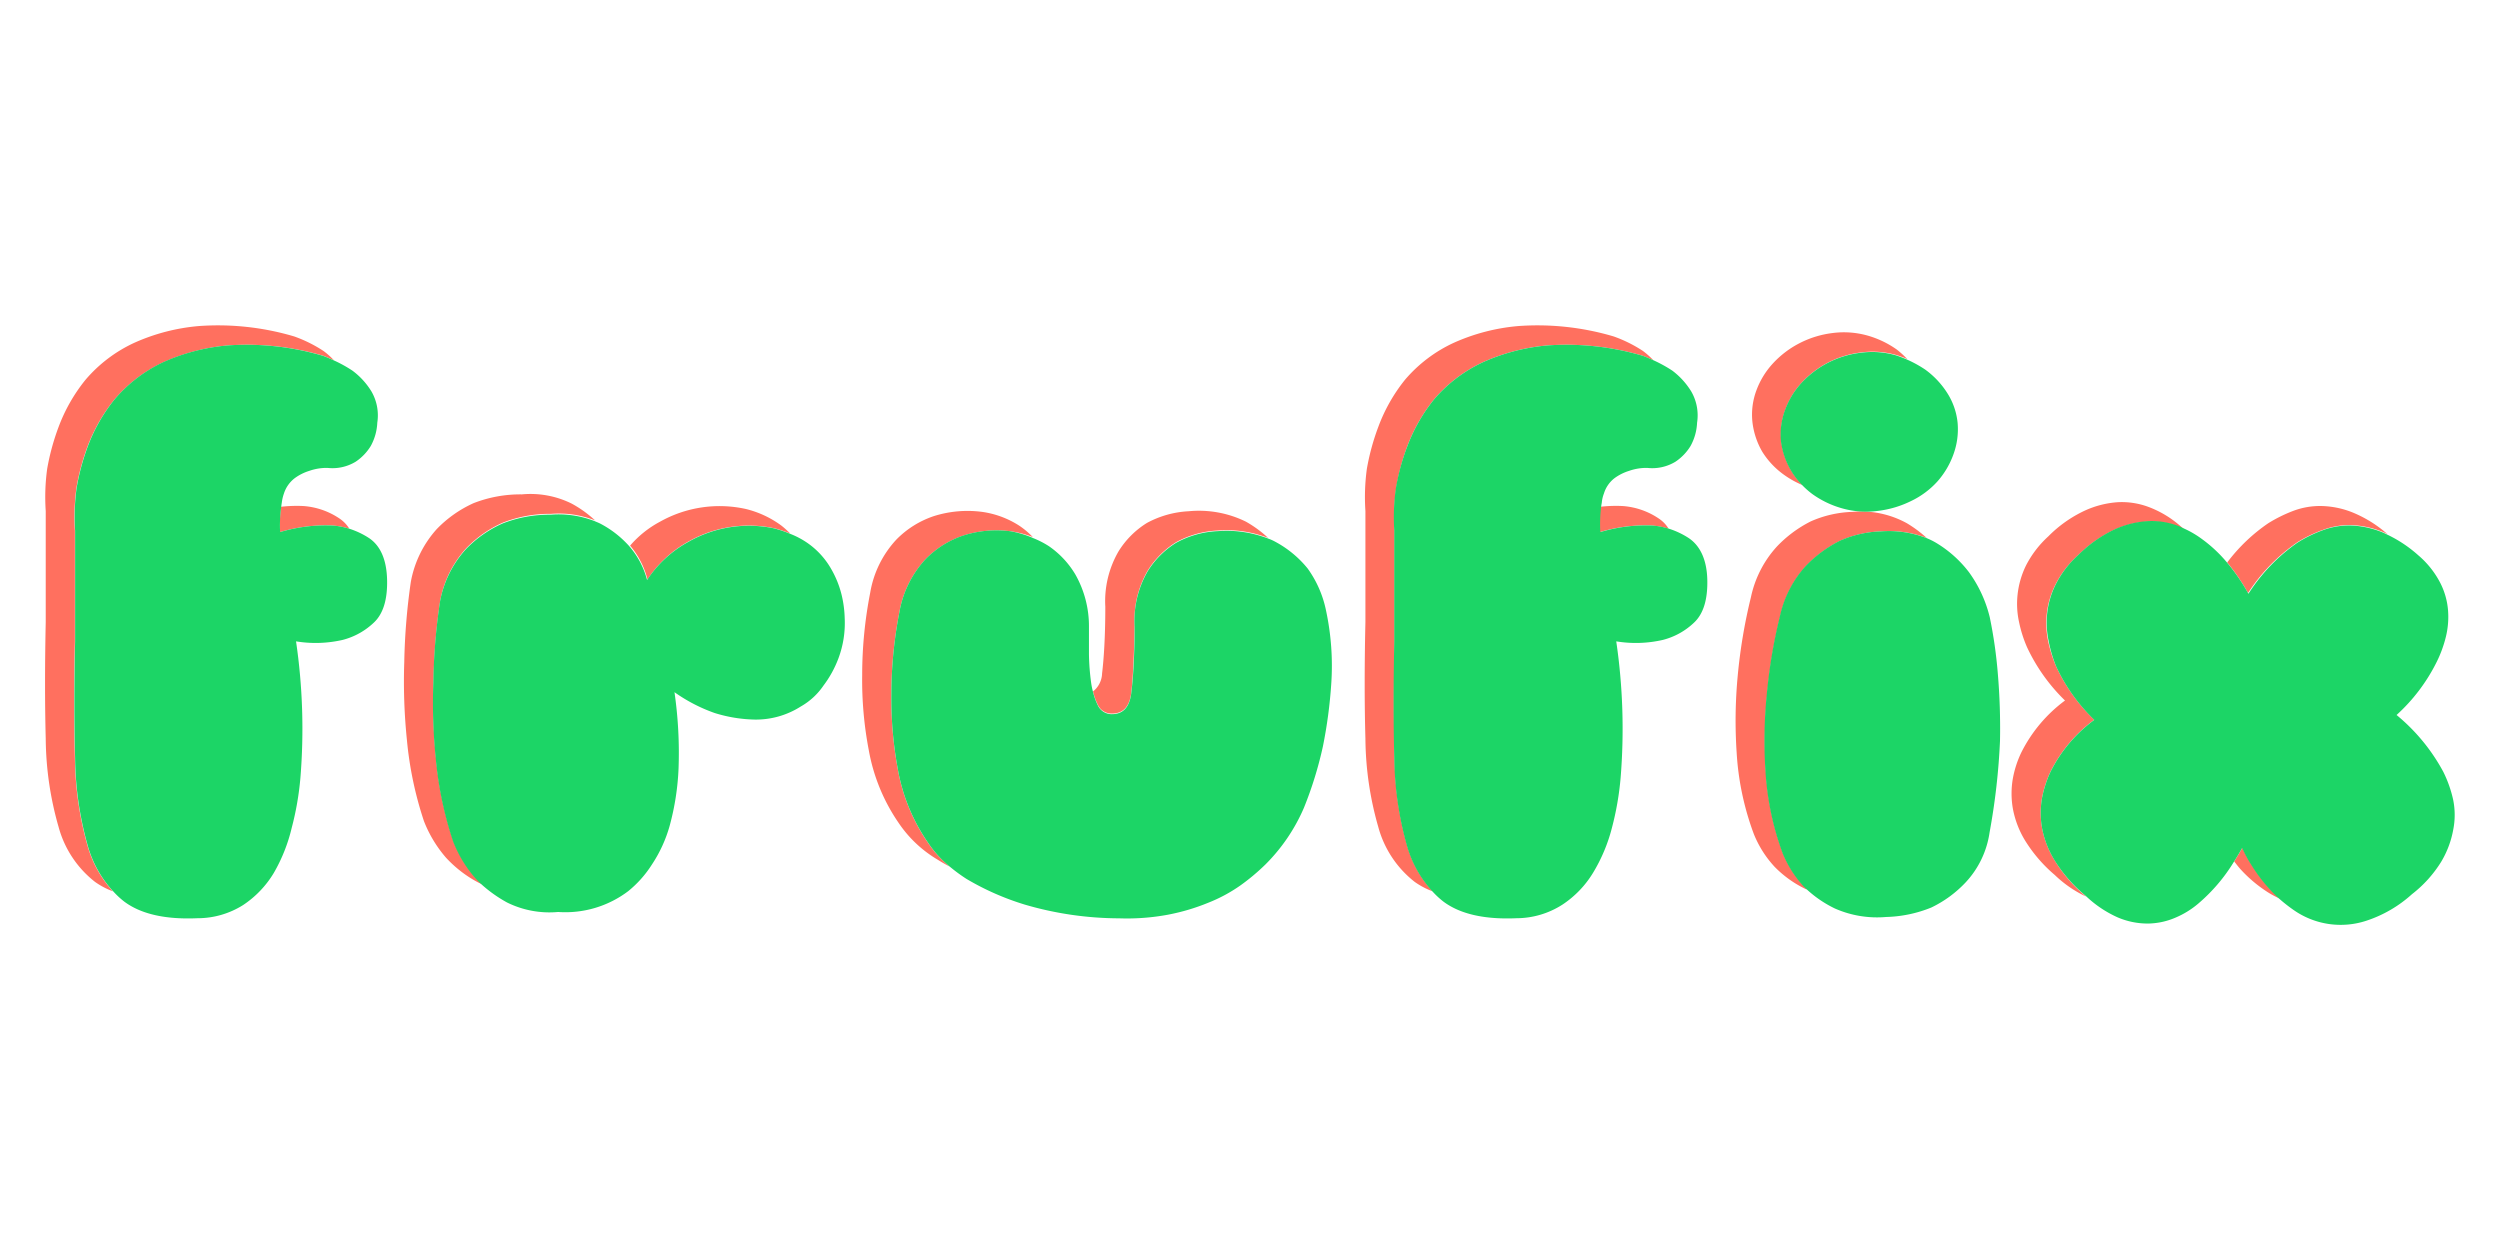
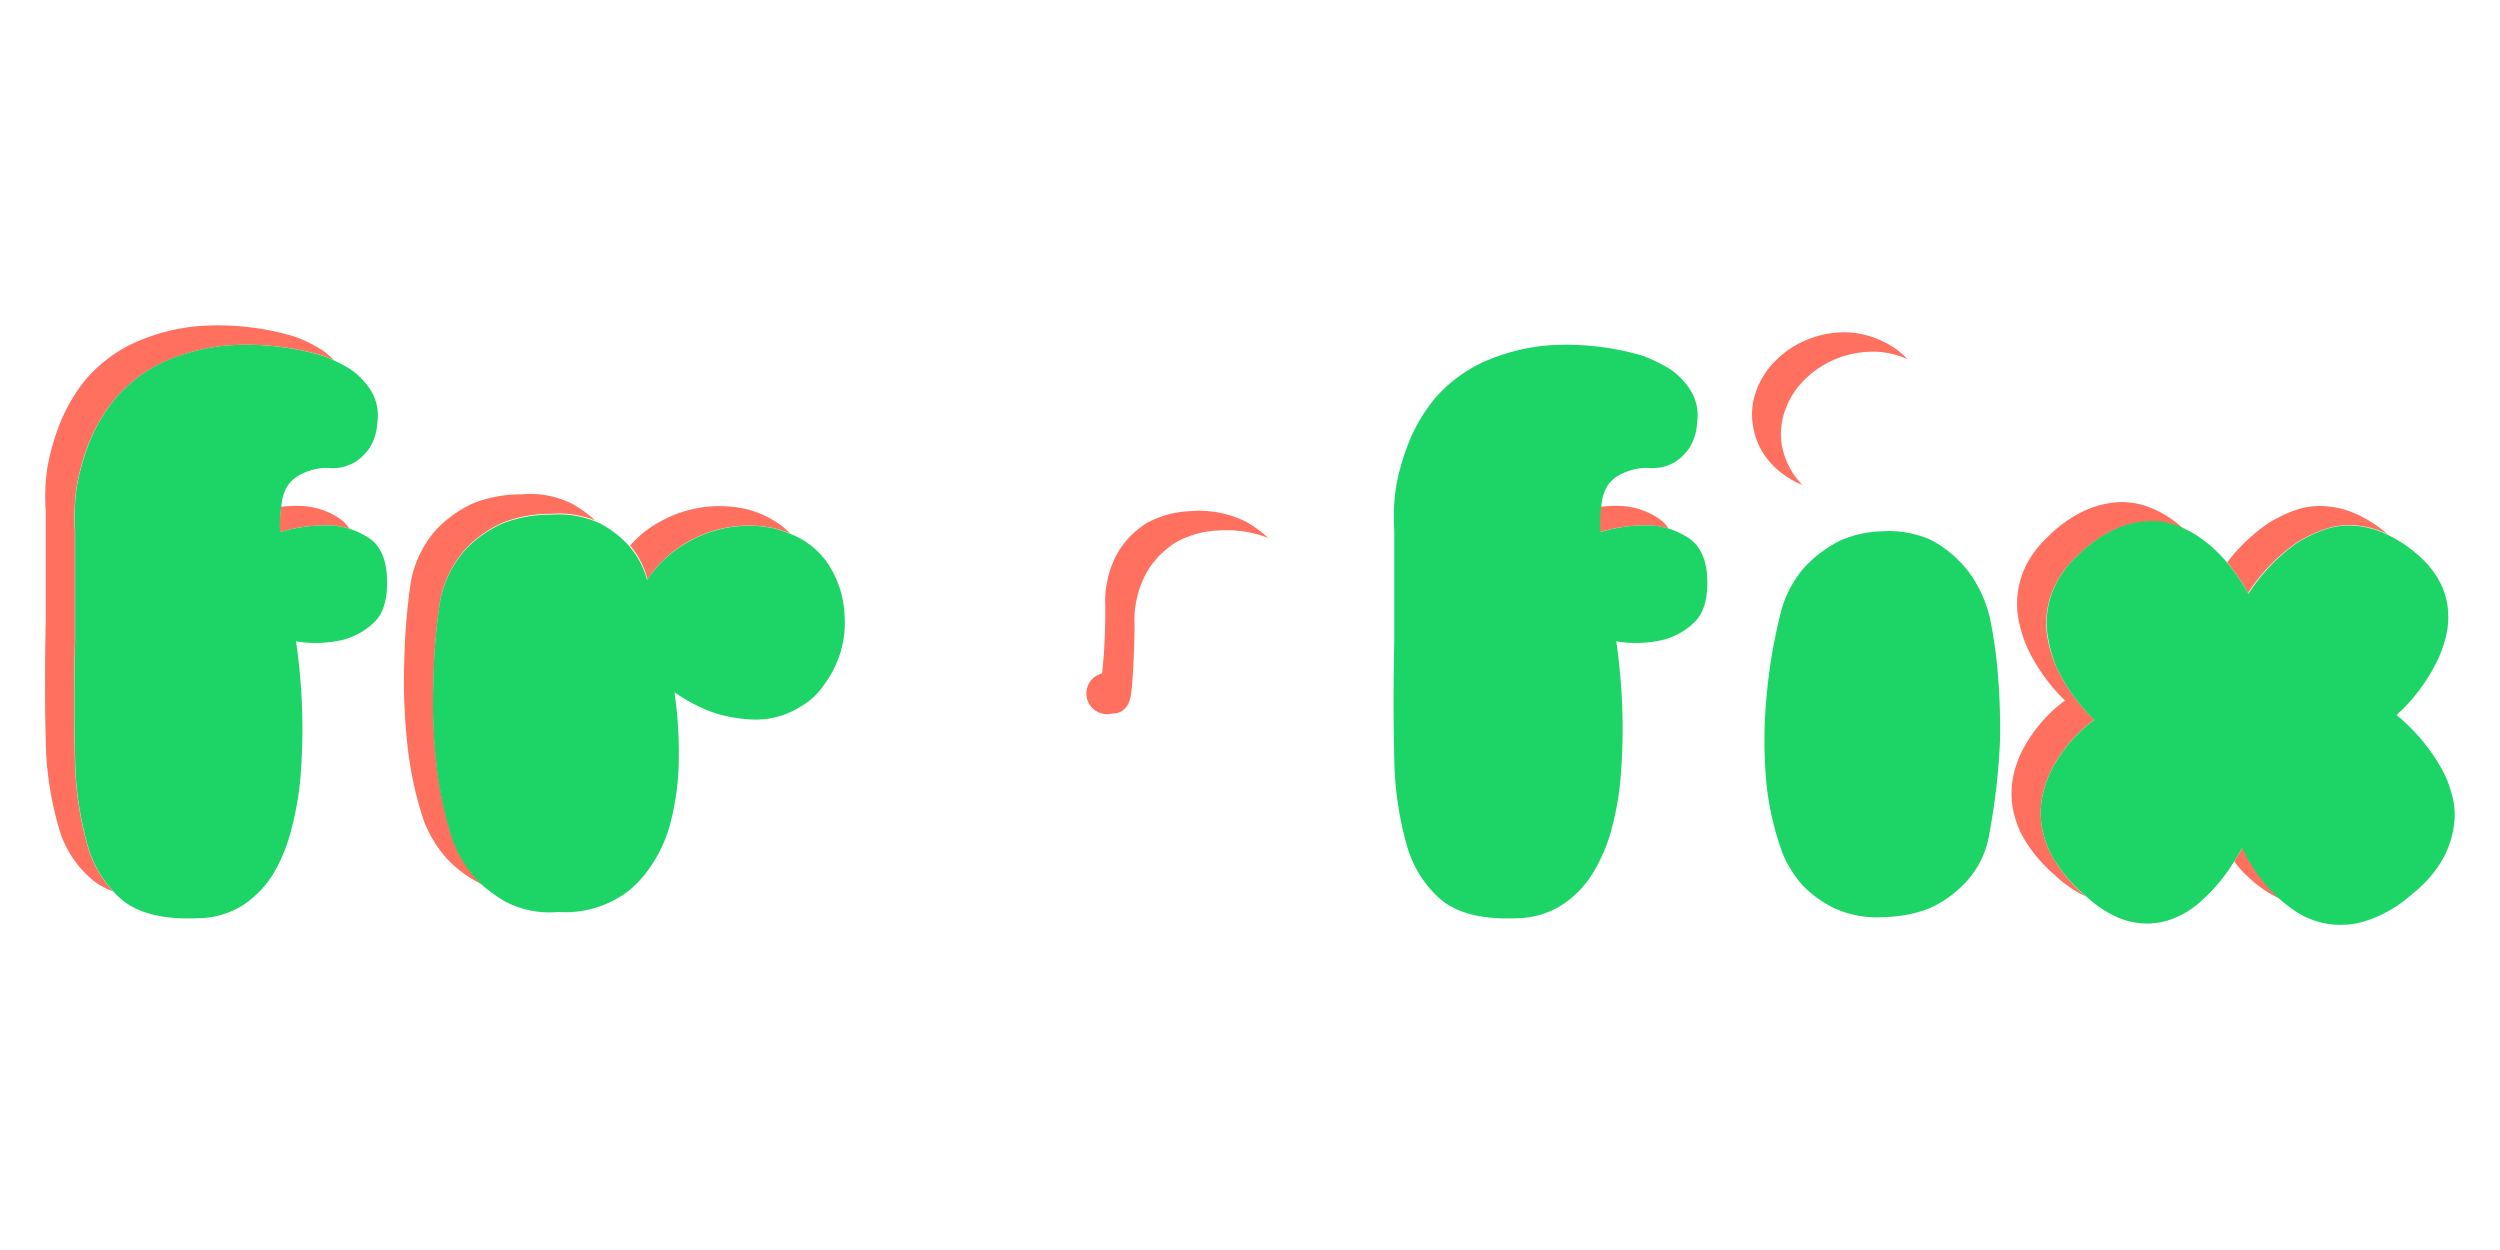
<svg xmlns="http://www.w3.org/2000/svg" id="Group_1" data-name="Group 1" viewBox="0 0 240 120">
  <title>3frufix_logo_svg</title>
  <path d="M8.42,81.24a32.25,32.25,0,0,1-1.23-8.47q-.14-5,0-11.2V50.94a20.67,20.67,0,0,1,.14-4.06,22.15,22.15,0,0,1,1.09-4.06A16.29,16.29,0,0,1,11,38.34a13.87,13.87,0,0,1,4.7-3.57,19.2,19.2,0,0,1,6.2-1.61,25.94,25.94,0,0,1,9.15,1c.34.13.66.28,1,.42a6.85,6.85,0,0,0-1-.89,13.06,13.06,0,0,0-2.8-1.39,25.71,25.71,0,0,0-9.15-1,19.08,19.08,0,0,0-6.21,1.61,13.68,13.68,0,0,0-4.69,3.56A16.18,16.18,0,0,0,5.62,41,22.36,22.36,0,0,0,4.53,45a20,20,0,0,0-.14,4.06V59.71q-.13,6.23,0,11.2a31.42,31.42,0,0,0,1.23,8.46,10,10,0,0,0,3.5,5.29,7.28,7.28,0,0,0,1.73.91A10.75,10.75,0,0,1,8.42,81.24Z" style="fill:#ff705f" />
  <path d="M26.89,51.08a15.23,15.23,0,0,1,5.05-.63,7.19,7.19,0,0,1,1.6.31,3.27,3.27,0,0,0-.9-.95,7.1,7.1,0,0,0-3.5-1.23,13.24,13.24,0,0,0-2.16.07A12.86,12.86,0,0,0,26.89,51.08Z" style="fill:#ff705f" />
  <path d="M35.45,51.67a7.76,7.76,0,0,0-1.91-.91,7.19,7.19,0,0,0-1.6-.31,15.23,15.23,0,0,0-5.05.63A12.86,12.86,0,0,1,27,48.65a3.69,3.69,0,0,1,.05-.37,4.1,4.1,0,0,1,.21-.91A3,3,0,0,1,28.3,45.9a4.71,4.71,0,0,1,1.4-.7,5,5,0,0,1,1.75-.28,4.28,4.28,0,0,0,2.7-.6,4.86,4.86,0,0,0,1.44-1.5,5.08,5.08,0,0,0,.63-2.24,4.59,4.59,0,0,0-.56-3,7.07,7.07,0,0,0-1.83-2,12.61,12.61,0,0,0-1.82-1c-.32-.14-.64-.29-1-.42a25.94,25.94,0,0,0-9.15-1,19.2,19.2,0,0,0-6.2,1.61A13.87,13.87,0,0,0,11,38.34a16.29,16.29,0,0,0-2.56,4.48,22.15,22.15,0,0,0-1.09,4.06,20.67,20.67,0,0,0-.14,4.06V61.57q-.14,6.24,0,11.2a32.25,32.25,0,0,0,1.23,8.47,10.75,10.75,0,0,0,2.43,4.33,8.07,8.07,0,0,0,1.08,1q2.41,1.78,7,1.58a8.19,8.19,0,0,0,4.38-1.26,9.66,9.66,0,0,0,2.95-3.08A15.94,15.94,0,0,0,28,79.49a28.22,28.22,0,0,0,.84-4.83,57.87,57.87,0,0,0-.42-13.09,11.59,11.59,0,0,0,4.48-.14,6.81,6.81,0,0,0,3-1.67c.89-.84,1.31-2.22,1.26-4.13S36.52,52.4,35.45,51.67Z" style="fill:#1cd566" />
  <path d="M45.61,84.18a11.91,11.91,0,0,1-2.1-3.5,35.38,35.38,0,0,1-1.65-7.84,53.2,53.2,0,0,1-.24-7.42,57.25,57.25,0,0,1,.63-7.69,10.23,10.23,0,0,1,2.49-5.08,11.16,11.16,0,0,1,3.54-2.48,12.33,12.33,0,0,1,4.62-.84,9.47,9.47,0,0,1,4.23.63,11,11,0,0,0-2.26-1.62,8.89,8.89,0,0,0-4.77-.88,12.38,12.38,0,0,0-4.63.84,11.43,11.43,0,0,0-3.54,2.49,10.32,10.32,0,0,0-2.49,5.07,61,61,0,0,0-.63,7.7A55,55,0,0,0,39.06,71a34.84,34.84,0,0,0,1.64,7.83,12,12,0,0,0,2.11,3.5,11.59,11.59,0,0,0,3.08,2.38c.13.07.29.13.42.19C46.06,84.65,45.83,84.42,45.61,84.18Z" style="fill:#ff705f" />
  <path d="M62.16,55.63a11.15,11.15,0,0,1,4-3.68,11.71,11.71,0,0,1,8.24-1.22,11.51,11.51,0,0,1,1.47.5,8.85,8.85,0,0,0-.84-.76,9.56,9.56,0,0,0-3.44-1.61,11.67,11.67,0,0,0-8.24,1.23,9.94,9.94,0,0,0-2.86,2.29l0,0A8.1,8.1,0,0,1,62.16,55.63Z" style="fill:#ff705f" />
  <path d="M80.81,57.17a9.42,9.42,0,0,0-1-2.52,7.65,7.65,0,0,0-2-2.31,8,8,0,0,0-2-1.11,11.51,11.51,0,0,0-1.47-.5A11.71,11.71,0,0,0,66.12,52a11.15,11.15,0,0,0-4,3.68,8.1,8.1,0,0,0-1.69-3.22l0,0a9.79,9.79,0,0,0-2.78-2.18c-.17-.09-.36-.16-.54-.24a9.47,9.47,0,0,0-4.23-.63,12.33,12.33,0,0,0-4.62.84,11.16,11.16,0,0,0-3.54,2.48,10.23,10.23,0,0,0-2.49,5.08,57.25,57.25,0,0,0-.63,7.69,53.2,53.2,0,0,0,.24,7.42,35.38,35.38,0,0,0,1.65,7.84,11.91,11.91,0,0,0,2.1,3.5c.22.24.45.47.7.7a13,13,0,0,0,2.39,1.68,9.16,9.16,0,0,0,4.9.91,10,10,0,0,0,6.73-2A10.57,10.57,0,0,0,62.58,83a13.06,13.06,0,0,0,1.72-3.77,24.8,24.8,0,0,0,.84-5.43,40.7,40.7,0,0,0-.39-7.35,15.61,15.61,0,0,0,3.86,2,13.77,13.77,0,0,0,3.89.63,8,8,0,0,0,4.38-1.26,6.52,6.52,0,0,0,2.17-2,10.36,10.36,0,0,0,1.44-2.62,9.69,9.69,0,0,0,.6-3.88A10.65,10.65,0,0,0,80.81,57.17Z" style="fill:#1cd566" />
-   <path d="M106.75,68.5c1.07,0,1.69-.66,1.85-2s.27-3.47.32-6.41a9.52,9.52,0,0,1,1.26-5.31,8.43,8.43,0,0,1,2.73-2.73,9.13,9.13,0,0,1,4-1.12,11.1,11.1,0,0,1,4.83.71,11.17,11.17,0,0,0-2.13-1.56,10.22,10.22,0,0,0-5.5-1,9.4,9.4,0,0,0-4,1.12,8.43,8.43,0,0,0-2.73,2.73,9.53,9.53,0,0,0-1.27,5.32c0,2.94-.15,5.07-.31,6.4a2.29,2.29,0,0,1-.87,1.73,6.21,6.21,0,0,0,.45,1.26A1.46,1.46,0,0,0,106.75,68.5Z" style="fill:#ff705f" />
-   <path d="M89.08,80.89a17.8,17.8,0,0,1-2.88-7,37.17,37.17,0,0,1-.63-7.21,41.78,41.78,0,0,1,.77-7.9,10,10,0,0,1,2.53-5.11,9.1,9.1,0,0,1,3.57-2.24A10.42,10.42,0,0,1,97,51a9.43,9.43,0,0,1,2.15.56,7.8,7.8,0,0,0-1.31-1.1,8.81,8.81,0,0,0-3.64-1.33,10.72,10.72,0,0,0-4.56.42,9.06,9.06,0,0,0-3.58,2.24,9.87,9.87,0,0,0-2.52,5.11,41.08,41.08,0,0,0-.77,7.91A35.72,35.72,0,0,0,83.4,72a17.8,17.8,0,0,0,2.87,7A11.66,11.66,0,0,0,90,82.52c.36.23.76.46,1.18.68A10.45,10.45,0,0,1,89.08,80.89Z" style="fill:#ff705f" />
-   <path d="M127.29,58.57a10.45,10.45,0,0,0-1.76-4A10.21,10.21,0,0,0,122.41,52a4.54,4.54,0,0,0-.67-.3,11.1,11.1,0,0,0-4.83-.71,9.13,9.13,0,0,0-4,1.12,8.43,8.43,0,0,0-2.73,2.73,9.52,9.52,0,0,0-1.26,5.31c0,2.94-.15,5.08-.32,6.41s-.78,2-1.85,2a1.46,1.46,0,0,1-1.37-.87,6.21,6.21,0,0,1-.45-1.26,7.19,7.19,0,0,1-.18-.88,22.62,22.62,0,0,1-.21-2.73c0-1,0-1.86,0-2.66a10.05,10.05,0,0,0-1.3-5,8.67,8.67,0,0,0-2.55-2.73,8.86,8.86,0,0,0-1.5-.77A9.43,9.43,0,0,0,97,51a10.42,10.42,0,0,0-4.56.42,9.1,9.1,0,0,0-3.57,2.24,10,10,0,0,0-2.53,5.11,41.78,41.78,0,0,0-.77,7.9,37.17,37.17,0,0,0,.63,7.21,17.8,17.8,0,0,0,2.88,7,10.45,10.45,0,0,0,2.09,2.31,16.16,16.16,0,0,0,1.62,1.19,25.65,25.65,0,0,0,5.65,2.48,32.45,32.45,0,0,0,9,1.3,21.47,21.47,0,0,0,4.69-.35A20.07,20.07,0,0,0,116,86.66,14.77,14.77,0,0,0,119.08,85a20.36,20.36,0,0,0,2.39-2,17.33,17.33,0,0,0,3.71-5.46A36.52,36.52,0,0,0,127,71.65a45.43,45.43,0,0,0,.8-6A25.36,25.36,0,0,0,127.29,58.57Z" style="fill:#1cd566" />
+   <path d="M106.75,68.5c1.07,0,1.69-.66,1.85-2s.27-3.47.32-6.41a9.52,9.52,0,0,1,1.26-5.31,8.43,8.43,0,0,1,2.73-2.73,9.13,9.13,0,0,1,4-1.12,11.1,11.1,0,0,1,4.83.71,11.17,11.17,0,0,0-2.13-1.56,10.22,10.22,0,0,0-5.5-1,9.4,9.4,0,0,0-4,1.12,8.43,8.43,0,0,0-2.73,2.73,9.53,9.53,0,0,0-1.27,5.32c0,2.94-.15,5.07-.31,6.4A1.46,1.46,0,0,0,106.75,68.5Z" style="fill:#ff705f" />
  <path d="M153.59,51.08a15.15,15.15,0,0,1,5-.63,7.19,7.19,0,0,1,1.6.31,3.15,3.15,0,0,0-.9-.95,7.1,7.1,0,0,0-3.5-1.23,13.24,13.24,0,0,0-2.16.07A13.88,13.88,0,0,0,153.59,51.08Z" style="fill:#ff705f" />
-   <path d="M135.11,81.24a32.25,32.25,0,0,1-1.23-8.47q-.13-5,0-11.2V50.94a19.94,19.94,0,0,1,.15-4.06,21.29,21.29,0,0,1,1.08-4.06,16.29,16.29,0,0,1,2.56-4.48,13.87,13.87,0,0,1,4.7-3.57,19.2,19.2,0,0,1,6.2-1.61,25.94,25.94,0,0,1,9.15,1c.35.13.66.28,1,.42a7.51,7.51,0,0,0-1-.89,13.06,13.06,0,0,0-2.8-1.39,25.71,25.71,0,0,0-9.15-1,19.08,19.08,0,0,0-6.21,1.61,13.68,13.68,0,0,0-4.69,3.56A16.18,16.18,0,0,0,132.31,41,22.36,22.36,0,0,0,131.22,45a20,20,0,0,0-.14,4.06V59.71q-.14,6.23,0,11.2a31.42,31.42,0,0,0,1.23,8.46,10,10,0,0,0,3.5,5.29,7.28,7.28,0,0,0,1.73.91A10.75,10.75,0,0,1,135.11,81.24Z" style="fill:#ff705f" />
  <path d="M162.14,51.67a7.76,7.76,0,0,0-1.91-.91,7.19,7.19,0,0,0-1.6-.31,15.15,15.15,0,0,0-5,.63,13.88,13.88,0,0,1,.08-2.43,3.58,3.58,0,0,1,.06-.37,3.22,3.22,0,0,1,.21-.91A2.92,2.92,0,0,1,155,45.9a4.71,4.71,0,0,1,1.4-.7,5,5,0,0,1,1.75-.28,4.28,4.28,0,0,0,2.7-.6,4.86,4.86,0,0,0,1.44-1.5,5.08,5.08,0,0,0,.63-2.24,4.59,4.59,0,0,0-.56-3,7.19,7.19,0,0,0-1.82-2,13.16,13.16,0,0,0-1.82-1c-.33-.14-.64-.29-1-.42a25.94,25.94,0,0,0-9.15-1,19.2,19.2,0,0,0-6.2,1.61,13.87,13.87,0,0,0-4.7,3.57,16.29,16.29,0,0,0-2.56,4.48A21.29,21.29,0,0,0,134,46.88a19.94,19.94,0,0,0-.15,4.06V61.57q-.13,6.24,0,11.2a32.25,32.25,0,0,0,1.23,8.47,10.75,10.75,0,0,0,2.43,4.33,8.07,8.07,0,0,0,1.08,1q2.41,1.78,7,1.58A8.19,8.19,0,0,0,150,86.84a9.66,9.66,0,0,0,2.95-3.08,15.94,15.94,0,0,0,1.79-4.27,28.22,28.22,0,0,0,.84-4.83,57.87,57.87,0,0,0-.42-13.09,11.58,11.58,0,0,0,4.48-.14,6.76,6.76,0,0,0,3-1.67c.89-.84,1.31-2.22,1.26-4.13S163.21,52.4,162.14,51.67Z" style="fill:#1cd566" />
  <path d="M169.18,43.37a7.74,7.74,0,0,0,2.07,2.2,8.89,8.89,0,0,0,1.79,1A7.26,7.26,0,0,1,171,42.33a6.78,6.78,0,0,1,.39-3,7.76,7.76,0,0,1,1.57-2.59,9.24,9.24,0,0,1,5.75-2.91,8.2,8.2,0,0,1,3.33.25,9.08,9.08,0,0,1,1.07.4,10,10,0,0,0-1-.91,9.21,9.21,0,0,0-2.84-1.36,8.38,8.38,0,0,0-3.33-.24,9.41,9.41,0,0,0-3.23,1,9.17,9.17,0,0,0-2.52,1.93,7.79,7.79,0,0,0-1.58,2.59,6.67,6.67,0,0,0-.38,3A7.31,7.31,0,0,0,169.18,43.37Z" style="fill:#ff705f" />
-   <path d="M171.18,81.94a27.43,27.43,0,0,1-1.65-7.8,44.76,44.76,0,0,1,.11-7.39,50.2,50.2,0,0,1,1.26-7.55,10.49,10.49,0,0,1,2.49-4.87,12.09,12.09,0,0,1,3.26-2.41,10.48,10.48,0,0,1,4-.91,10,10,0,0,1,4.32.64,11.85,11.85,0,0,0-1.91-1.42,9.09,9.09,0,0,0-5.22-1.09,10.66,10.66,0,0,0-4,.91,11.78,11.78,0,0,0-3.26,2.42,10.4,10.4,0,0,0-2.49,4.86,51.42,51.42,0,0,0-1.27,7.56,45.85,45.85,0,0,0-.1,7.38,26.76,26.76,0,0,0,1.65,7.8,10.22,10.22,0,0,0,2,3.15,10.51,10.51,0,0,0,3,2.14l.13,0-.34-.32A10.66,10.66,0,0,1,171.18,81.94Z" style="fill:#ff705f" />
  <path d="M191.79,64.65a44.15,44.15,0,0,0-.77-5.38,12.26,12.26,0,0,0-2-4.34,11.21,11.21,0,0,0-3.19-2.84,6.82,6.82,0,0,0-.9-.44,10,10,0,0,0-4.32-.64,10.48,10.48,0,0,0-4,.91,12.09,12.09,0,0,0-3.26,2.41,10.49,10.49,0,0,0-2.49,4.87,50.2,50.2,0,0,0-1.26,7.55,44.76,44.76,0,0,0-.11,7.39,27.43,27.43,0,0,0,1.65,7.8,10.66,10.66,0,0,0,2,3.15l.34.32a11,11,0,0,0,2.68,1.81,10,10,0,0,0,4.91.81,12.28,12.28,0,0,0,4.34-.91,11.11,11.11,0,0,0,3.3-2.42A8.87,8.87,0,0,0,191,79.91a64.06,64.06,0,0,0,1-8.78A62.32,62.32,0,0,0,191.79,64.65Z" style="fill:#1cd566" />
-   <path d="M178.68,33.86a9.24,9.24,0,0,0-5.75,2.91,7.76,7.76,0,0,0-1.57,2.59,6.78,6.78,0,0,0-.39,3A7.26,7.26,0,0,0,173,46.56a7.87,7.87,0,0,0,1,.88,9.11,9.11,0,0,0,2.84,1.36,8.48,8.48,0,0,0,3.4.25,9.79,9.79,0,0,0,3.22-.95A8.13,8.13,0,0,0,186,46.21a8,8,0,0,0,1.54-2.62,7,7,0,0,0,.39-3,6.47,6.47,0,0,0-1-2.87,8.2,8.2,0,0,0-2.11-2.24A11.35,11.35,0,0,0,182,34.11,8.2,8.2,0,0,0,178.68,33.86Z" style="fill:#1cd566" />
  <path d="M197.23,82.57a9.22,9.22,0,0,1-1.2-3.11,8.45,8.45,0,0,1,0-2.84,10.91,10.91,0,0,1,.81-2.52,13.88,13.88,0,0,1,4.21-5A17.17,17.17,0,0,1,197.4,64a12.59,12.59,0,0,1-.77-2.41,8.43,8.43,0,0,1-.14-2.66,8.17,8.17,0,0,1,.81-2.76,9.5,9.5,0,0,1,2.13-2.8,12.44,12.44,0,0,1,3.51-2.49,8.86,8.86,0,0,1,3.19-.8,7.08,7.08,0,0,1,2.84.42c.24.09.46.2.68.3a11.53,11.53,0,0,0-1.1-.91,9.86,9.86,0,0,0-2.39-1.26,7.37,7.37,0,0,0-2.83-.42,9.09,9.09,0,0,0-3.19.81,12.11,12.11,0,0,0-3.51,2.48,9.86,9.86,0,0,0-2.14,2.8,8.38,8.38,0,0,0-.8,2.76,8.15,8.15,0,0,0,.14,2.66,12,12,0,0,0,.77,2.42,17.38,17.38,0,0,0,3.64,5.11,14,14,0,0,0-4.2,5,9.83,9.83,0,0,0-.81,2.51,8.45,8.45,0,0,0,0,2.84,9,9,0,0,0,1.19,3.11A14,14,0,0,0,197.26,84a11.17,11.17,0,0,0,3,2.07l-.23-.2A13.94,13.94,0,0,1,197.23,82.57Z" style="fill:#ff705f" />
  <path d="M216.16,83a10.38,10.38,0,0,1-.88-1.64c-.26.47-.53.91-.8,1.34.18.22.35.45.55.68a12.92,12.92,0,0,0,2.46,2.13,8.45,8.45,0,0,0,1.38.76,11.12,11.12,0,0,1-1-1A15.55,15.55,0,0,1,216.16,83Z" style="fill:#ff705f" />
  <path d="M220.54,52.06A12.66,12.66,0,0,1,223,50.87a7.22,7.22,0,0,1,2.76-.46,8.86,8.86,0,0,1,3.09.7l.35.17a11.9,11.9,0,0,0-3.15-2,8.48,8.48,0,0,0-3.09-.7,7.3,7.3,0,0,0-2.77.45,14,14,0,0,0-2.42,1.19A16.71,16.71,0,0,0,213.81,54a19.09,19.09,0,0,1,2,2.93A17.41,17.41,0,0,1,220.54,52.06Z" style="fill:#ff705f" />
  <path d="M235.5,76.76a11.68,11.68,0,0,0-.94-2.66,18.27,18.27,0,0,0-4.49-5.46,17.19,17.19,0,0,0,3.86-5.11,11.63,11.63,0,0,0,.87-2.38,8,8,0,0,0,.21-2.58,7,7,0,0,0-.77-2.66,8.73,8.73,0,0,0-2.07-2.59,12.61,12.61,0,0,0-3-2l-.35-.17a8.86,8.86,0,0,0-3.09-.7,7.22,7.22,0,0,0-2.76.46,12.66,12.66,0,0,0-2.42,1.19,17.41,17.41,0,0,0-4.7,4.9,19.09,19.09,0,0,0-2-2.93,13.33,13.33,0,0,0-2.46-2.32,9.35,9.35,0,0,0-1.7-1c-.22-.1-.44-.21-.68-.3a7.08,7.08,0,0,0-2.84-.42,8.86,8.86,0,0,0-3.19.8,12.44,12.44,0,0,0-3.51,2.49,9.5,9.5,0,0,0-2.13,2.8,8.17,8.17,0,0,0-.81,2.76,8.43,8.43,0,0,0,.14,2.66A12.59,12.59,0,0,0,197.4,64a17.17,17.17,0,0,0,3.65,5.11,13.88,13.88,0,0,0-4.21,5,10.91,10.91,0,0,0-.81,2.52,8.45,8.45,0,0,0,0,2.84,9.22,9.22,0,0,0,1.2,3.11,13.94,13.94,0,0,0,2.84,3.29l.23.2a10.82,10.82,0,0,0,3,2,7.3,7.3,0,0,0,2.94.59,6.87,6.87,0,0,0,2.59-.56,8.43,8.43,0,0,0,2.21-1.36,16.61,16.61,0,0,0,3.41-4c.27-.43.54-.87.8-1.34a10.38,10.38,0,0,0,.88,1.64,15.55,15.55,0,0,0,1.68,2.24,11.12,11.12,0,0,0,1,1,14.86,14.86,0,0,0,1.42,1.11,7.87,7.87,0,0,0,6.94,1,12.17,12.17,0,0,0,4.38-2.55,11.69,11.69,0,0,0,2.81-3.12,9.14,9.14,0,0,0,1.15-3.07A7.28,7.28,0,0,0,235.5,76.76Z" style="fill:#1cd566" />
</svg>